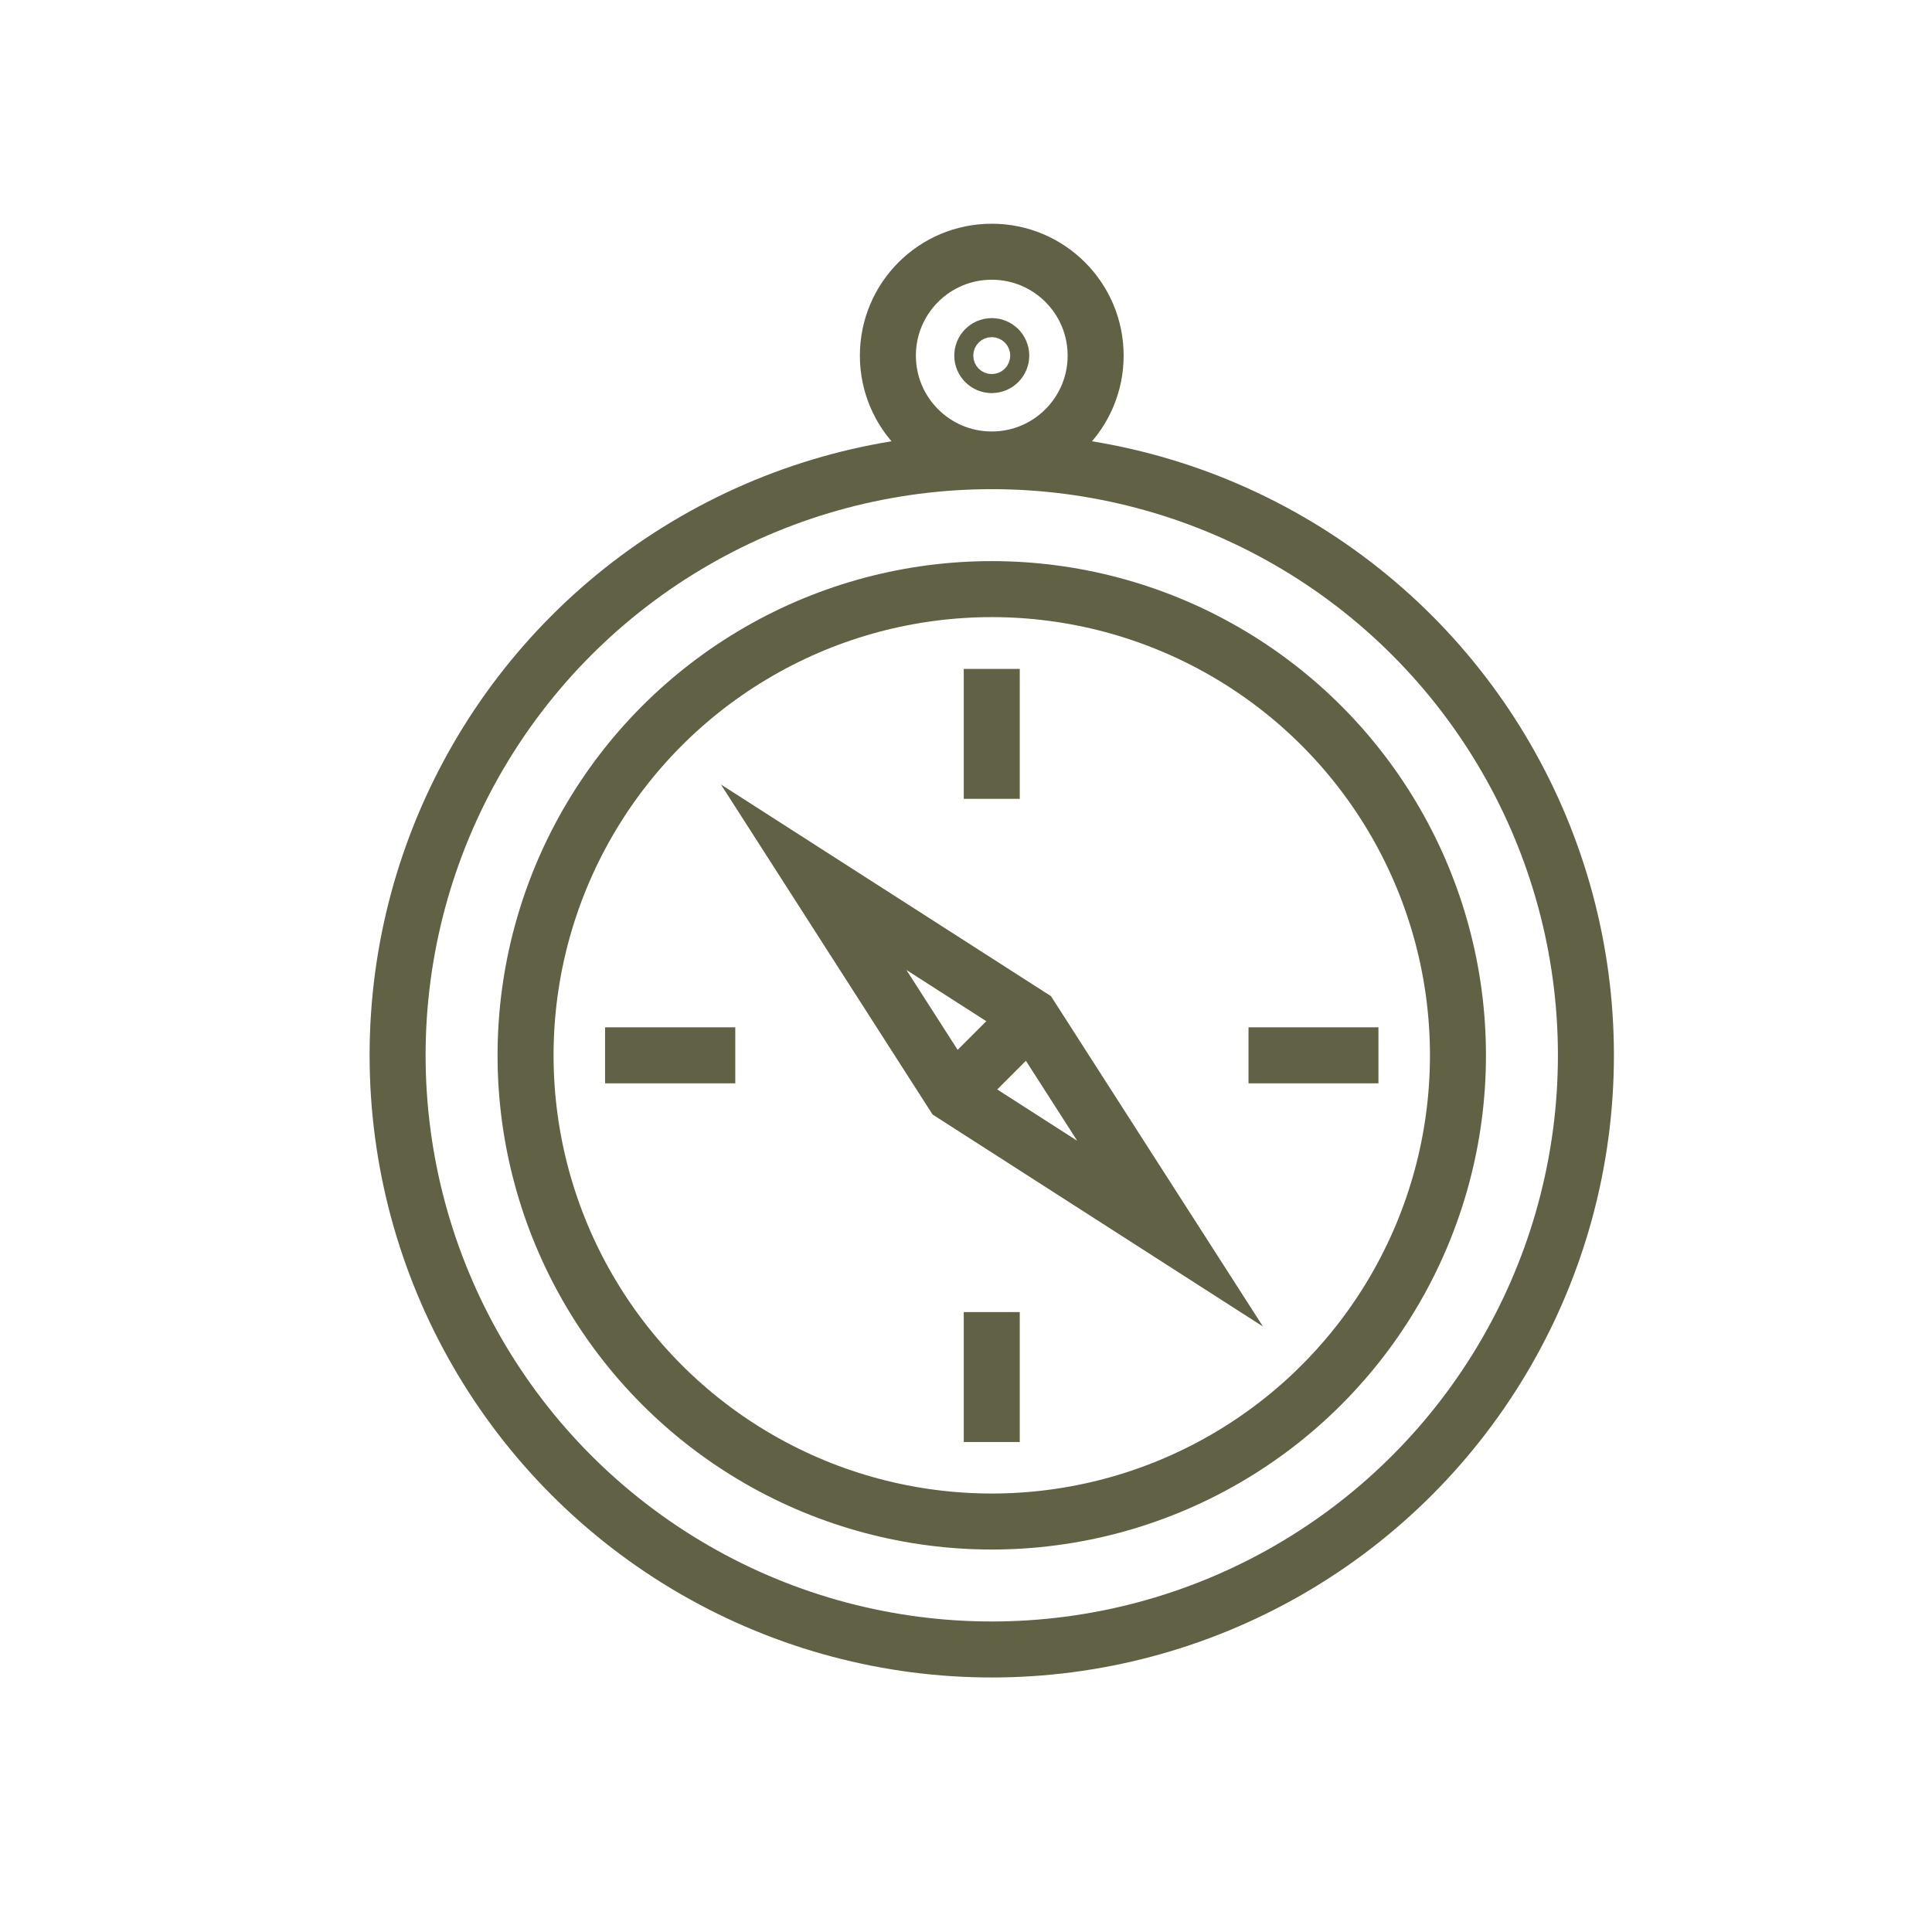
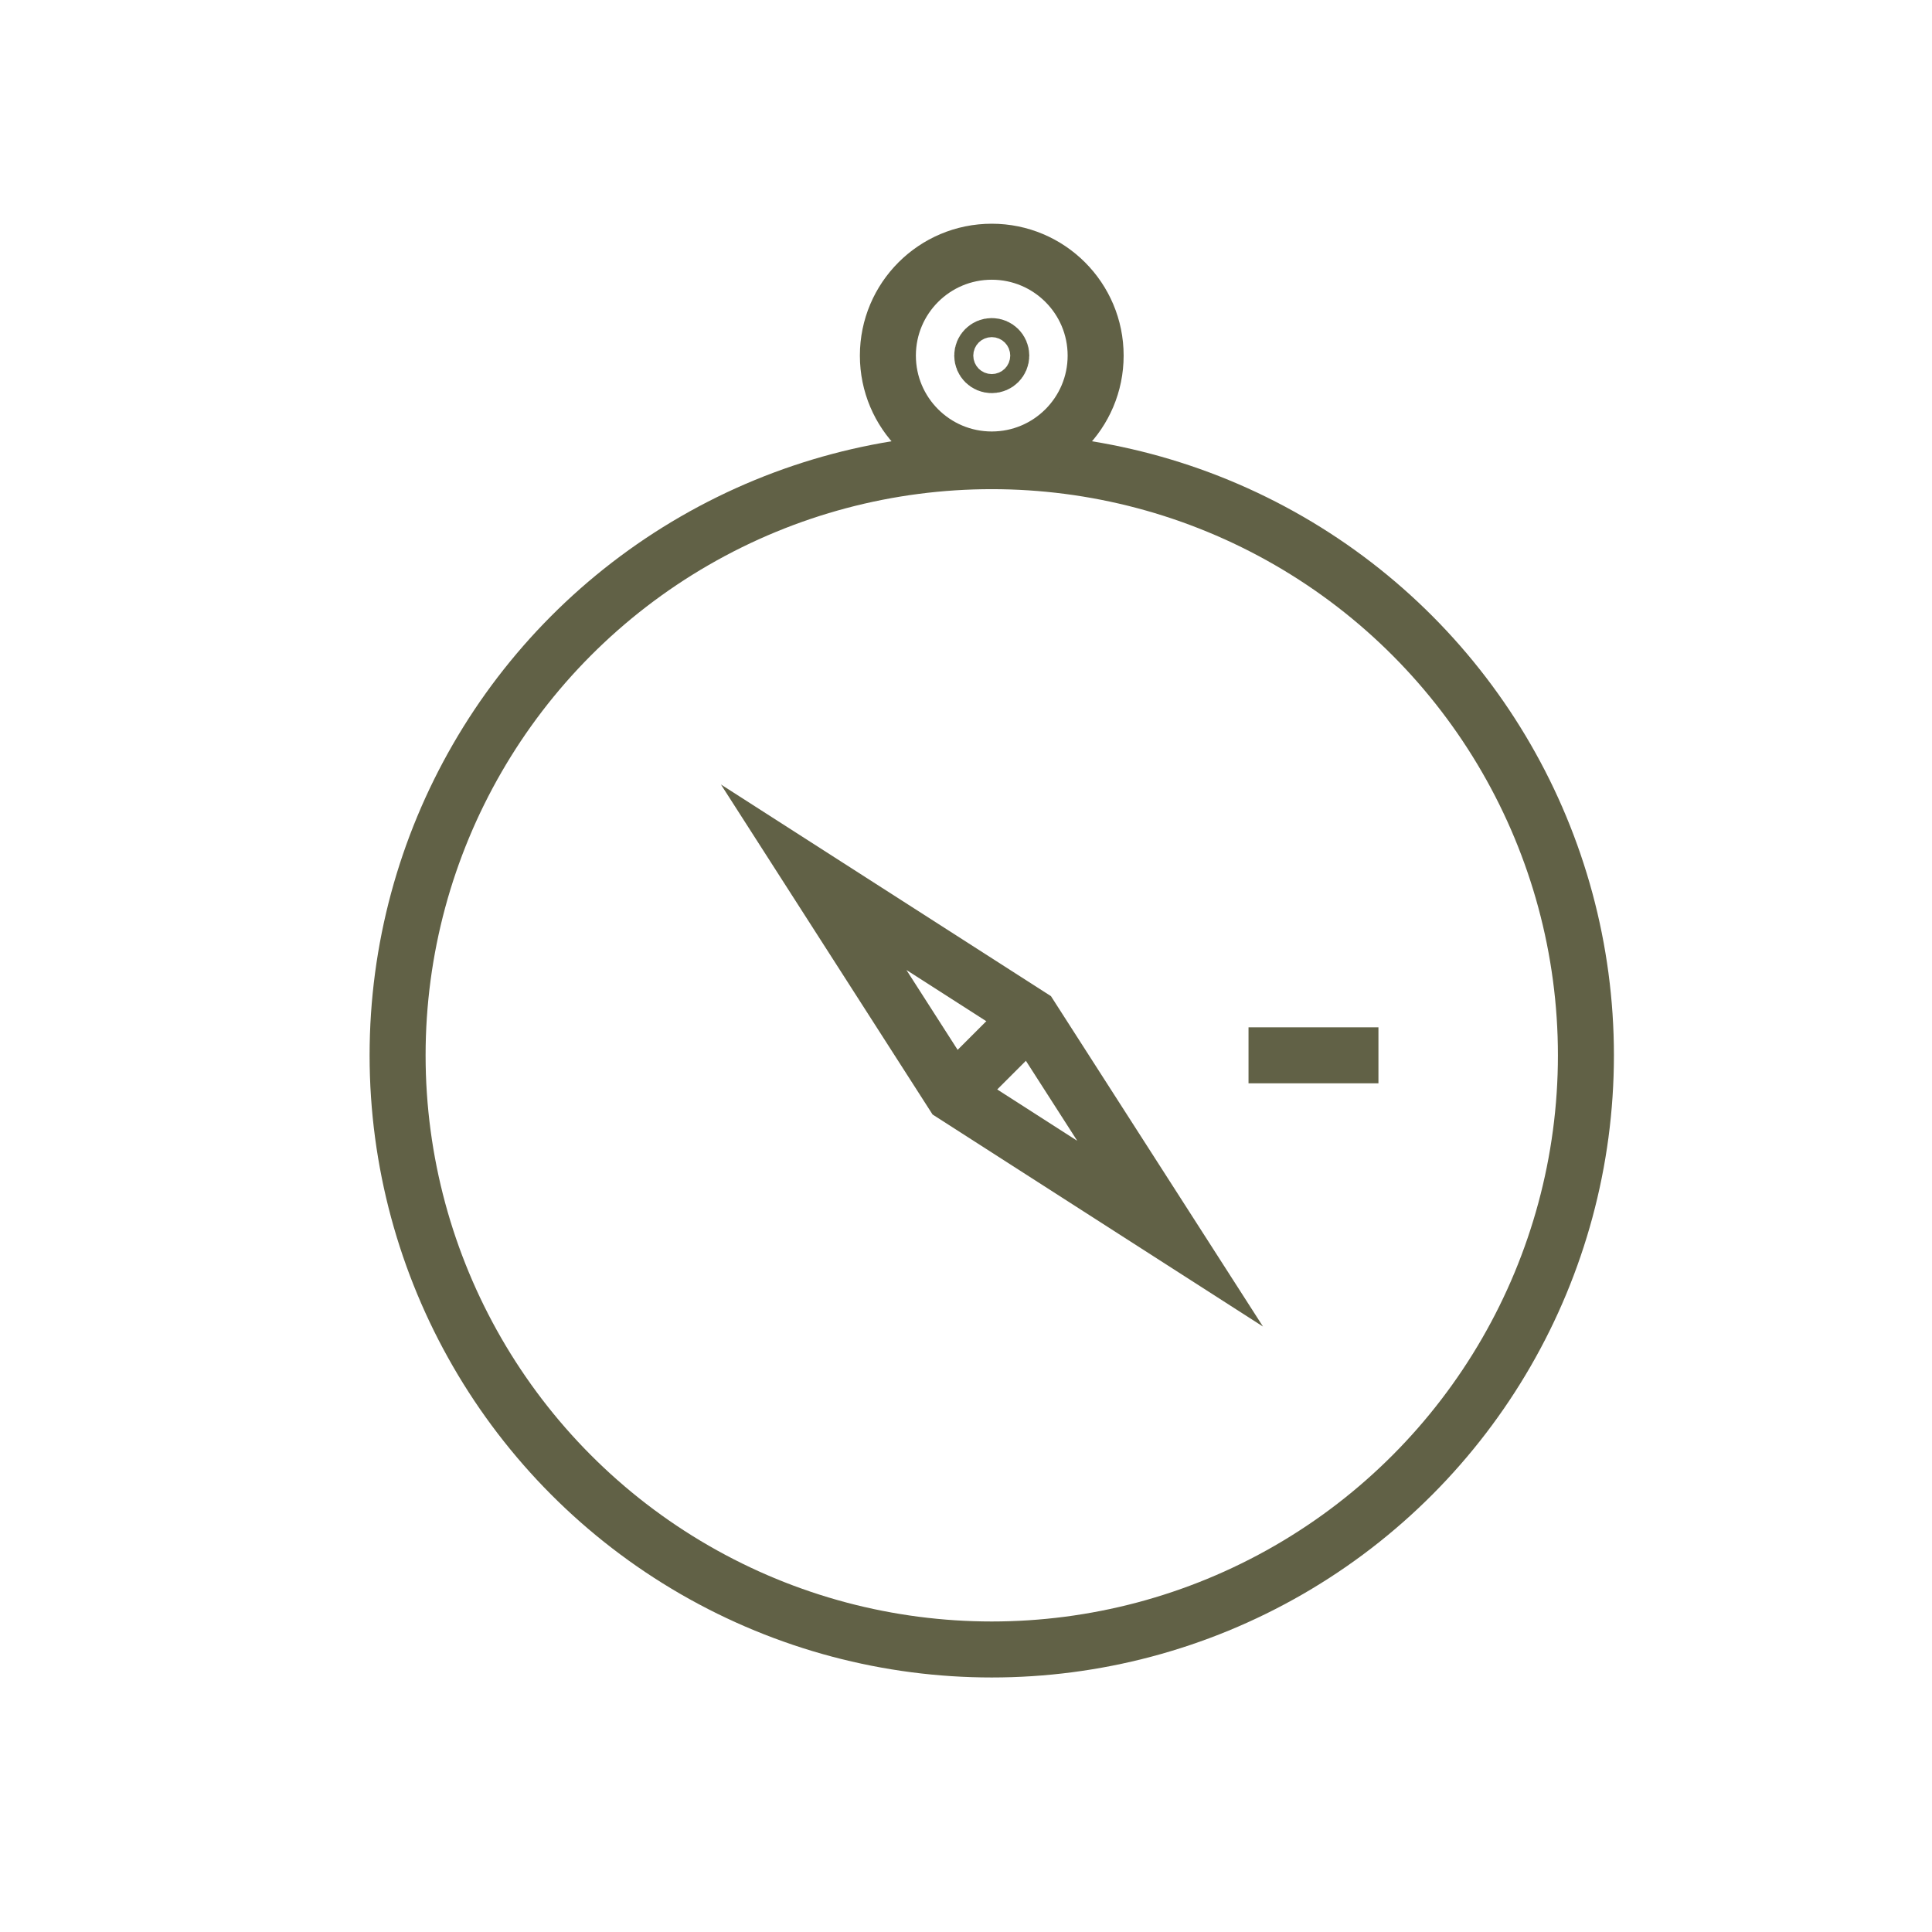
<svg xmlns="http://www.w3.org/2000/svg" id="a" viewBox="0 0 69 69">
  <defs>
    <style>.c{fill:none;stroke:#616146;stroke-miterlimit:10;stroke-width:2px;}</style>
  </defs>
  <g id="b">
    <circle class="c" cx="35.42" cy="37.69" r="21.22" />
    <circle class="c" cx="35.42" cy="12.7" r="3.71" />
    <circle class="c" cx="35.42" cy="12.7" r=".34" />
-     <circle class="c" cx="35.42" cy="37.69" r="16.65" />
-     <line class="c" x1="35.42" y1="23.89" x2="35.42" y2="28.53" />
    <line class="c" x1="49.23" y1="37.69" x2="44.59" y2="37.69" />
-     <line class="c" x1="35.42" y1="51.5" x2="35.42" y2="46.86" />
-     <line class="c" x1="21.61" y1="37.69" x2="26.26" y2="37.69" />
    <g>
      <polygon class="c" points="41.79 44.06 34.03 39.08 29.06 31.33 36.81 36.3 41.79 44.06" />
      <line class="c" x1="36.81" y1="36.3" x2="34.03" y2="39.08" />
    </g>
  </g>
</svg>